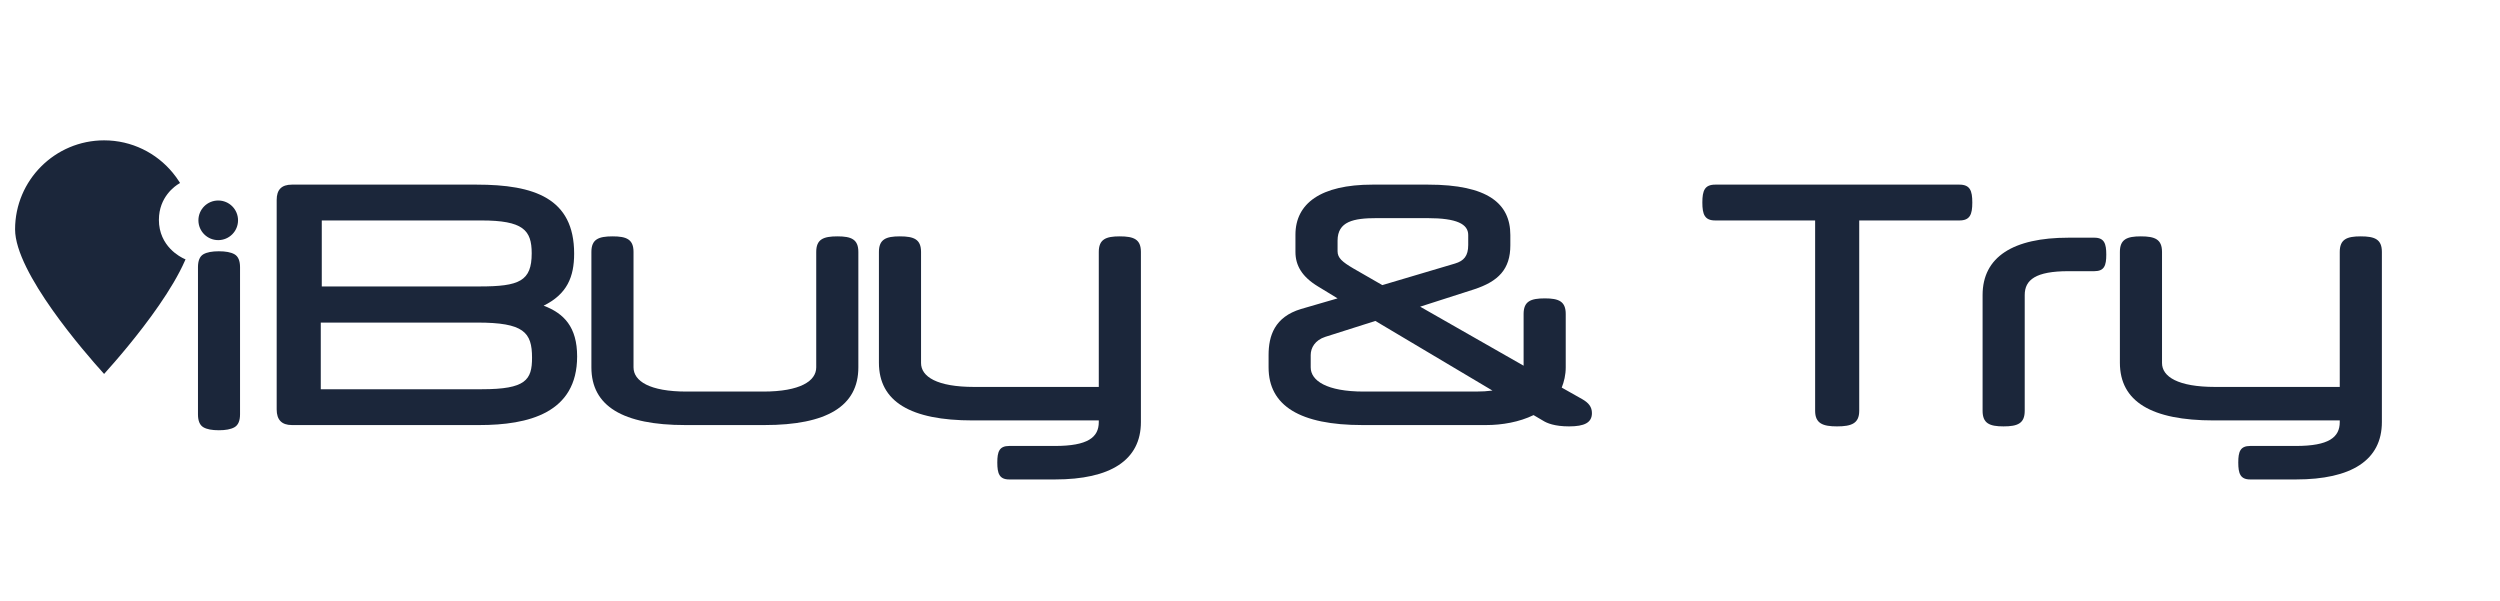
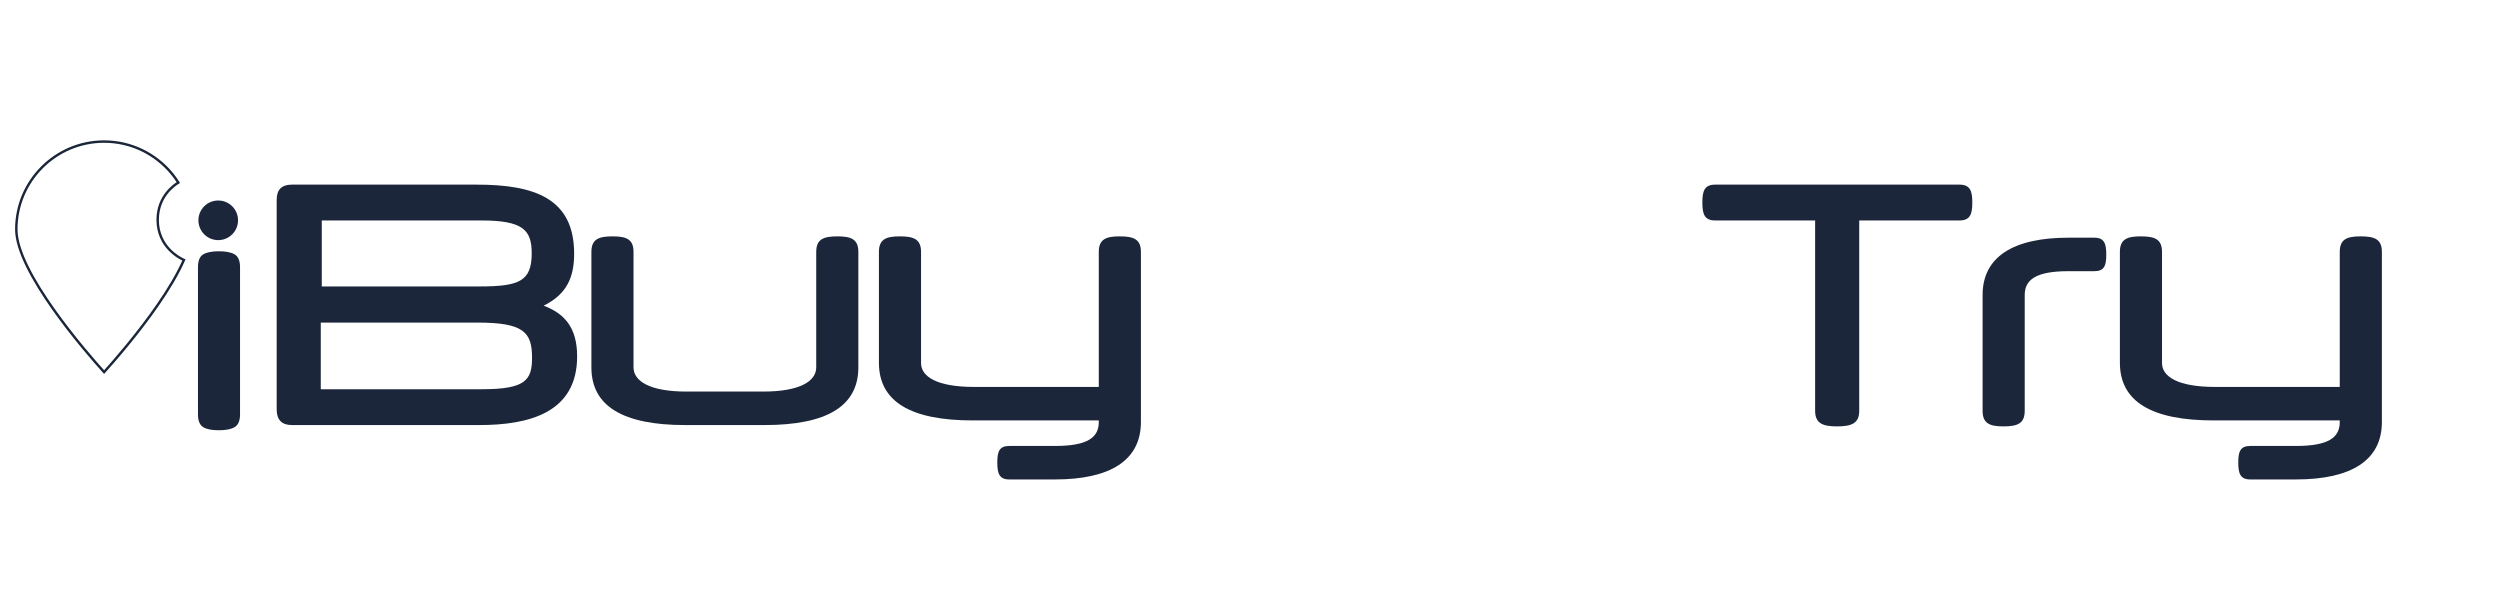
<svg xmlns="http://www.w3.org/2000/svg" width="587" viewBox="0 0 440.25 105.75" height="141" preserveAspectRatio="xMidYMid meet">
  <defs>
    <g />
    <clipPath id="8732911299">
      <path d="M 2.828 24.781 L 32.449 24.781 L 32.449 65.645 L 2.828 65.645 Z M 2.828 24.781 " clip-rule="nonzero" />
    </clipPath>
    <clipPath id="7c3239faac">
-       <path d="M 27.77 38.699 C 27.77 34.551 30.723 32.562 31.41 32.152 C 31.062 31.598 30.68 31.07 30.262 30.566 C 27.422 27.125 23.129 24.93 18.332 24.93 C 9.809 24.93 2.871 31.867 2.871 40.391 C 2.871 47.914 15.156 62.016 18.332 65.527 C 20.004 63.672 24.219 58.863 27.828 53.633 C 29.633 51.016 31.285 48.289 32.391 45.777 C 31.746 45.496 27.77 43.559 27.77 38.695 " clip-rule="nonzero" />
-     </clipPath>
+       </clipPath>
    <clipPath id="03eeeebaa4">
      <path d="M 2.488 24.566 L 32.785 24.566 L 32.785 65.859 L 2.488 65.859 Z M 2.488 24.566 " clip-rule="nonzero" />
    </clipPath>
    <clipPath id="a55d8bea4b">
      <path d="M 27.551 38.699 C 27.551 34.438 30.586 32.387 31.297 31.965 L 31.406 32.152 L 31.227 32.266 C 30.879 31.723 30.5 31.199 30.09 30.703 L 30.258 30.566 L 30.09 30.703 C 27.293 27.309 23.062 25.145 18.332 25.145 L 18.332 24.93 L 18.332 25.145 C 9.926 25.145 3.086 31.98 3.086 40.391 L 2.871 40.391 L 3.086 40.391 C 3.086 47.805 15.289 61.836 18.492 65.383 L 18.332 65.527 L 18.172 65.383 C 19.844 63.527 24.055 58.73 27.648 53.512 L 27.828 53.633 L 27.648 53.512 C 29.453 50.898 31.094 48.184 32.191 45.691 L 32.387 45.777 L 32.301 45.973 C 31.645 45.688 27.551 43.699 27.551 38.699 L 27.766 38.699 L 27.551 38.699 M 27.98 38.699 C 27.98 43.422 31.84 45.305 32.473 45.586 L 32.672 45.668 L 32.586 45.867 C 31.477 48.398 29.816 51.133 28.008 53.754 C 24.391 59 20.168 63.812 18.492 65.672 L 18.332 65.852 L 18.172 65.672 C 15.031 62.195 2.656 48.02 2.656 40.391 C 2.656 31.746 9.688 24.715 18.332 24.715 C 23.195 24.715 27.551 26.938 30.426 30.43 C 30.848 30.938 31.234 31.477 31.59 32.035 L 31.707 32.227 L 31.52 32.34 C 30.848 32.734 27.984 34.676 27.984 38.703 Z M 27.98 38.699 " clip-rule="nonzero" />
    </clipPath>
    <clipPath id="8847dd1aa7">
      <path d="M 35 44.465 L 42.094 44.465 L 42.094 75.699 L 35 75.699 Z M 35 44.465 " clip-rule="nonzero" />
    </clipPath>
    <clipPath id="0221d4212c">
      <path d="M 42.051 72.969 C 42.051 74.031 41.758 74.727 41.172 75.059 C 40.586 75.387 39.707 75.551 38.539 75.551 C 37.367 75.551 36.496 75.387 35.93 75.059 C 35.359 74.727 35.078 74.031 35.078 72.969 L 35.078 47.047 C 35.078 45.984 35.359 45.289 35.93 44.961 C 36.496 44.629 37.367 44.465 38.539 44.465 C 39.707 44.465 40.59 44.629 41.172 44.961 C 41.754 45.289 42.051 45.984 42.051 47.047 Z M 42.051 72.969 " clip-rule="nonzero" />
    </clipPath>
    <clipPath id="62706e50e5">
      <path d="M 34.816 44.25 L 42.434 44.25 L 42.434 75.914 L 34.816 75.914 Z M 34.816 44.25 " clip-rule="nonzero" />
    </clipPath>
    <clipPath id="713ab2aa34">
      <path d="M 42.27 72.969 C 42.27 74.062 41.969 74.855 41.281 75.242 C 40.645 75.602 39.723 75.766 38.539 75.766 L 38.539 75.551 L 38.539 75.766 C 37.352 75.766 36.438 75.605 35.82 75.242 L 35.93 75.059 L 35.82 75.242 C 35.152 74.855 34.863 74.059 34.863 72.969 L 35.078 72.969 L 34.863 72.969 L 34.863 47.047 L 35.078 47.047 L 34.863 47.047 C 34.863 45.961 35.152 45.16 35.82 44.773 L 35.93 44.961 L 35.82 44.773 C 36.438 44.418 37.355 44.25 38.539 44.25 L 38.539 44.465 L 38.539 44.25 C 39.723 44.25 40.645 44.414 41.281 44.77 C 41.969 45.156 42.27 45.957 42.27 47.043 L 42.051 47.043 L 42.27 47.043 L 42.27 72.969 L 42.051 72.969 L 42.27 72.969 M 41.836 72.969 L 41.836 47.047 C 41.836 46.016 41.551 45.422 41.066 45.148 L 41.176 44.961 L 41.066 45.148 C 40.527 44.848 39.695 44.68 38.539 44.68 C 37.379 44.68 36.555 44.844 36.035 45.145 C 35.57 45.418 35.293 46.012 35.293 47.043 L 35.293 72.969 C 35.293 74.008 35.57 74.598 36.035 74.867 C 36.555 75.168 37.379 75.332 38.539 75.332 C 39.695 75.332 40.527 75.168 41.066 74.863 L 41.176 75.055 L 41.066 74.863 C 41.551 74.594 41.836 74 41.836 72.965 Z M 41.836 72.969 " clip-rule="nonzero" />
    </clipPath>
    <clipPath id="54af7e24f9">
      <path d="M 35.156 35.477 L 41.758 35.477 L 41.758 42.109 L 35.156 42.109 Z M 35.156 35.477 " clip-rule="nonzero" />
    </clipPath>
    <clipPath id="e8cc78a190">
      <path d="M 41.703 38.797 C 41.703 36.988 40.238 35.523 38.43 35.523 C 36.621 35.523 35.156 36.984 35.156 38.797 C 35.156 40.605 36.621 42.07 38.43 42.07 C 40.238 42.07 41.703 40.605 41.703 38.797 " clip-rule="nonzero" />
    </clipPath>
    <clipPath id="55c7bbcfe5">
      <path d="M 34.816 35.266 L 41.926 35.266 L 41.926 42.324 L 34.816 42.324 Z M 34.816 35.266 " clip-rule="nonzero" />
    </clipPath>
    <clipPath id="215a79587d">
      <path d="M 41.488 38.797 C 41.488 37.109 40.121 35.738 38.43 35.738 L 38.43 35.523 L 38.43 35.738 C 36.742 35.738 35.371 37.105 35.371 38.797 L 35.156 38.797 L 35.371 38.797 C 35.371 40.484 36.738 41.855 38.43 41.855 L 38.43 42.07 L 38.43 41.855 C 40.117 41.855 41.488 40.488 41.488 38.797 L 41.703 38.797 L 41.488 38.797 M 41.918 38.797 C 41.918 40.723 40.359 42.285 38.43 42.285 C 36.5 42.285 34.941 40.723 34.941 38.797 C 34.941 36.867 36.5 35.309 38.43 35.309 C 40.359 35.309 41.918 36.867 41.918 38.797 Z M 41.918 38.797 " clip-rule="nonzero" />
    </clipPath>
  </defs>
  <g clip-path="url(#8732911299)">
    <g clip-path="url(#7c3239faac)">
      <path fill="#1b263a" d="M 0.797 22.855 L 44.125 22.855 L 44.125 77.625 L 0.797 77.625 Z M 0.797 22.855 " fill-opacity="1" fill-rule="nonzero" />
    </g>
  </g>
  <g clip-path="url(#03eeeebaa4)">
    <g clip-path="url(#a55d8bea4b)">
      <path fill="#1b263a" d="M 0.797 22.855 L 44.125 22.855 L 44.125 77.625 L 0.797 77.625 Z M 0.797 22.855 " fill-opacity="1" fill-rule="nonzero" />
    </g>
  </g>
  <g clip-path="url(#8847dd1aa7)">
    <g clip-path="url(#0221d4212c)">
      <path fill="#1b263a" d="M 0.797 22.855 L 44.125 22.855 L 44.125 77.625 L 0.797 77.625 Z M 0.797 22.855 " fill-opacity="1" fill-rule="nonzero" />
    </g>
  </g>
  <g clip-path="url(#62706e50e5)">
    <g clip-path="url(#713ab2aa34)">
-       <path fill="#1b263a" d="M 0.797 22.855 L 44.125 22.855 L 44.125 77.625 L 0.797 77.625 Z M 0.797 22.855 " fill-opacity="1" fill-rule="nonzero" />
+       <path fill="#1b263a" d="M 0.797 22.855 L 44.125 22.855 L 44.125 77.625 L 0.797 77.625 M 0.797 22.855 " fill-opacity="1" fill-rule="nonzero" />
    </g>
  </g>
  <g clip-path="url(#54af7e24f9)">
    <g clip-path="url(#e8cc78a190)">
      <path fill="#1b263a" d="M 0.797 22.855 L 44.125 22.855 L 44.125 77.625 L 0.797 77.625 Z M 0.797 22.855 " fill-opacity="1" fill-rule="nonzero" />
    </g>
  </g>
  <g clip-path="url(#55c7bbcfe5)">
    <g clip-path="url(#215a79587d)">
      <path fill="#1b263a" d="M 0.797 22.855 L 44.125 22.855 L 44.125 77.625 L 0.797 77.625 Z M 0.797 22.855 " fill-opacity="1" fill-rule="nonzero" />
    </g>
  </g>
  <g fill="#1b263a" fill-opacity="1">
    <g transform="translate(45.977, 74.853)">
      <g>
        <path d="M 55.656 -12.09 C 55.656 -17.285 53.32 -19.68 49.758 -21.023 C 53.902 -23.066 55.129 -26.105 55.129 -30.191 C 55.129 -39.945 48.121 -42.34 37.961 -42.34 L 5.43 -42.34 C 3.621 -42.34 2.746 -41.465 2.746 -39.652 L 2.746 -2.746 C 2.746 -0.934 3.621 0 5.43 0 L 38.426 0 C 47.07 0 55.656 -2.102 55.656 -12.09 Z M 10.688 -36.031 L 38.777 -36.031 C 46.137 -36.031 47.656 -34.34 47.656 -30.25 C 47.656 -25.348 45.492 -24.41 38.484 -24.41 L 10.688 -24.41 Z M 47.715 -11.855 C 47.715 -7.941 46.605 -6.309 38.895 -6.309 L 10.512 -6.309 L 10.512 -18.047 L 38.078 -18.047 C 46.254 -18.047 47.715 -16.352 47.715 -11.855 Z M 47.715 -11.855 " />
      </g>
    </g>
  </g>
  <g fill="#1b263a" fill-opacity="1">
    <g transform="translate(101.633, 74.853)">
      <g>
        <path d="M 45.844 -33.23 C 43.332 -33.23 42.105 -32.703 42.105 -30.484 L 42.105 -10.16 C 42.105 -7.766 39.305 -5.898 32.762 -5.898 L 19.273 -5.898 C 12.73 -5.898 9.93 -7.766 9.93 -10.16 L 9.93 -30.484 C 9.93 -32.703 8.703 -33.23 6.25 -33.23 C 3.738 -33.23 2.512 -32.703 2.512 -30.484 L 2.512 -10.16 C 2.512 -3.328 8.059 0 19.039 0 L 32.996 0 C 43.977 0 49.523 -3.328 49.523 -10.16 L 49.523 -30.484 C 49.523 -32.703 48.297 -33.23 45.844 -33.23 Z M 45.844 -33.23 " />
      </g>
    </g>
  </g>
  <g fill="#1b263a" fill-opacity="1">
    <g transform="translate(152.266, 74.853)">
      <g>
        <path d="M 19.273 -6.715 C 12.73 -6.715 9.93 -8.527 9.93 -10.922 L 9.93 -30.484 C 9.93 -32.703 8.703 -33.23 6.191 -33.23 C 3.738 -33.23 2.512 -32.703 2.512 -30.484 L 2.512 -10.98 C 2.512 -4.145 8.059 -0.816 19.039 -0.816 L 41.23 -0.816 L 41.23 -0.527 C 41.23 2.16 39.305 3.68 33.523 3.68 L 25.461 3.68 C 23.711 3.68 23.359 4.672 23.359 6.598 C 23.359 8.527 23.711 9.578 25.461 9.578 L 33.523 9.578 C 43.273 9.578 48.648 6.191 48.648 -0.527 L 48.648 -30.484 C 48.648 -32.703 47.422 -33.23 44.91 -33.23 C 42.457 -33.23 41.23 -32.703 41.23 -30.484 L 41.23 -6.715 Z M 19.273 -6.715 " />
      </g>
    </g>
  </g>
  <g fill="#1b263a" fill-opacity="1">
    <g transform="translate(202.257, 74.853)">
      <g />
    </g>
  </g>
  <g fill="#1b263a" fill-opacity="1">
    <g transform="translate(221.237, 74.853)">
      <g>
-         <path d="M 50.516 -0.758 C 51.16 -0.352 52.504 0.234 55.07 0.234 C 57.758 0.234 59.102 -0.41 59.102 -2.102 C 59.102 -3.211 58.516 -3.914 57.406 -4.555 L 53.785 -6.598 C 54.195 -7.652 54.488 -8.82 54.488 -10.16 L 54.488 -19.562 C 54.488 -21.785 53.262 -22.309 50.809 -22.309 C 48.297 -22.309 47.07 -21.785 47.07 -19.562 L 47.07 -10.453 L 28.852 -20.848 L 38.312 -23.887 C 42.633 -25.289 44.734 -27.449 44.734 -31.652 L 44.734 -33.465 C 44.734 -39.012 40.762 -42.34 30.25 -42.34 L 20.441 -42.34 C 11.328 -42.34 6.891 -39.012 6.891 -33.523 L 6.891 -30.484 C 6.891 -28.09 8.059 -26.105 10.863 -24.41 L 14.309 -22.309 L 7.883 -20.441 C 3.211 -19.039 2.16 -15.711 2.16 -12.324 L 2.16 -10.16 C 2.16 -3.387 7.707 0 18.688 0 L 40.473 0 C 43.273 0 46.312 -0.527 48.824 -1.754 Z M 38.66 -5.898 L 18.922 -5.898 C 12.383 -5.898 9.578 -7.824 9.578 -10.16 L 9.578 -12.324 C 9.578 -13.605 10.336 -14.949 12.148 -15.535 L 20.965 -18.336 L 41.582 -6.074 C 40.707 -5.957 39.711 -5.898 38.66 -5.898 Z M 14.309 -30.602 L 14.309 -32.473 C 14.309 -35.859 17.113 -36.441 21.199 -36.441 L 30.133 -36.441 C 35.332 -36.441 37.316 -35.391 37.316 -33.465 L 37.316 -31.711 C 37.316 -29.785 36.559 -28.91 34.98 -28.441 L 22.191 -24.645 L 17.113 -27.566 C 15.125 -28.734 14.309 -29.434 14.309 -30.602 Z M 14.309 -30.602 " />
-       </g>
+         </g>
    </g>
  </g>
  <g fill="#1b263a" fill-opacity="1">
    <g transform="translate(280.105, 74.853)">
      <g />
    </g>
  </g>
  <g fill="#1b263a" fill-opacity="1">
    <g transform="translate(299.085, 74.853)">
      <g>
        <path d="M 45.961 -36.031 C 47.832 -36.031 48.238 -37.086 48.238 -39.188 C 48.238 -41.289 47.832 -42.34 45.961 -42.34 L 2.977 -42.34 C 1.109 -42.34 0.699 -41.289 0.699 -39.188 C 0.699 -37.086 1.109 -36.031 2.977 -36.031 L 20.559 -36.031 L 20.559 -2.512 C 20.559 -0.293 21.898 0.234 24.41 0.234 C 26.98 0.234 28.324 -0.293 28.324 -2.512 L 28.324 -36.031 Z M 45.961 -36.031 " />
      </g>
    </g>
  </g>
  <g fill="#1b263a" fill-opacity="1">
    <g transform="translate(346.623, 74.853)">
      <g>
        <path d="M 17.637 -32.996 C 7.883 -32.996 2.512 -29.609 2.512 -22.895 L 2.512 -2.512 C 2.512 -0.293 3.738 0.234 6.191 0.234 C 8.703 0.234 9.93 -0.293 9.93 -2.512 L 9.93 -22.895 C 9.93 -25.578 11.855 -27.098 17.637 -27.098 L 22.191 -27.098 C 23.945 -27.098 24.293 -28.09 24.293 -30.02 C 24.293 -31.945 23.945 -32.996 22.191 -32.996 Z M 17.637 -32.996 " />
      </g>
    </g>
  </g>
  <g fill="#1b263a" fill-opacity="1">
    <g transform="translate(370.801, 74.853)">
      <g>
        <path d="M 19.273 -6.715 C 12.73 -6.715 9.93 -8.527 9.93 -10.922 L 9.93 -30.484 C 9.93 -32.703 8.703 -33.23 6.191 -33.23 C 3.738 -33.23 2.512 -32.703 2.512 -30.484 L 2.512 -10.98 C 2.512 -4.145 8.059 -0.816 19.039 -0.816 L 41.23 -0.816 L 41.23 -0.527 C 41.23 2.16 39.305 3.68 33.523 3.68 L 25.461 3.68 C 23.711 3.68 23.359 4.672 23.359 6.598 C 23.359 8.527 23.711 9.578 25.461 9.578 L 33.523 9.578 C 43.273 9.578 48.648 6.191 48.648 -0.527 L 48.648 -30.484 C 48.648 -32.703 47.422 -33.23 44.91 -33.23 C 42.457 -33.23 41.23 -32.703 41.23 -30.484 L 41.23 -6.715 Z M 19.273 -6.715 " />
      </g>
    </g>
  </g>
</svg>